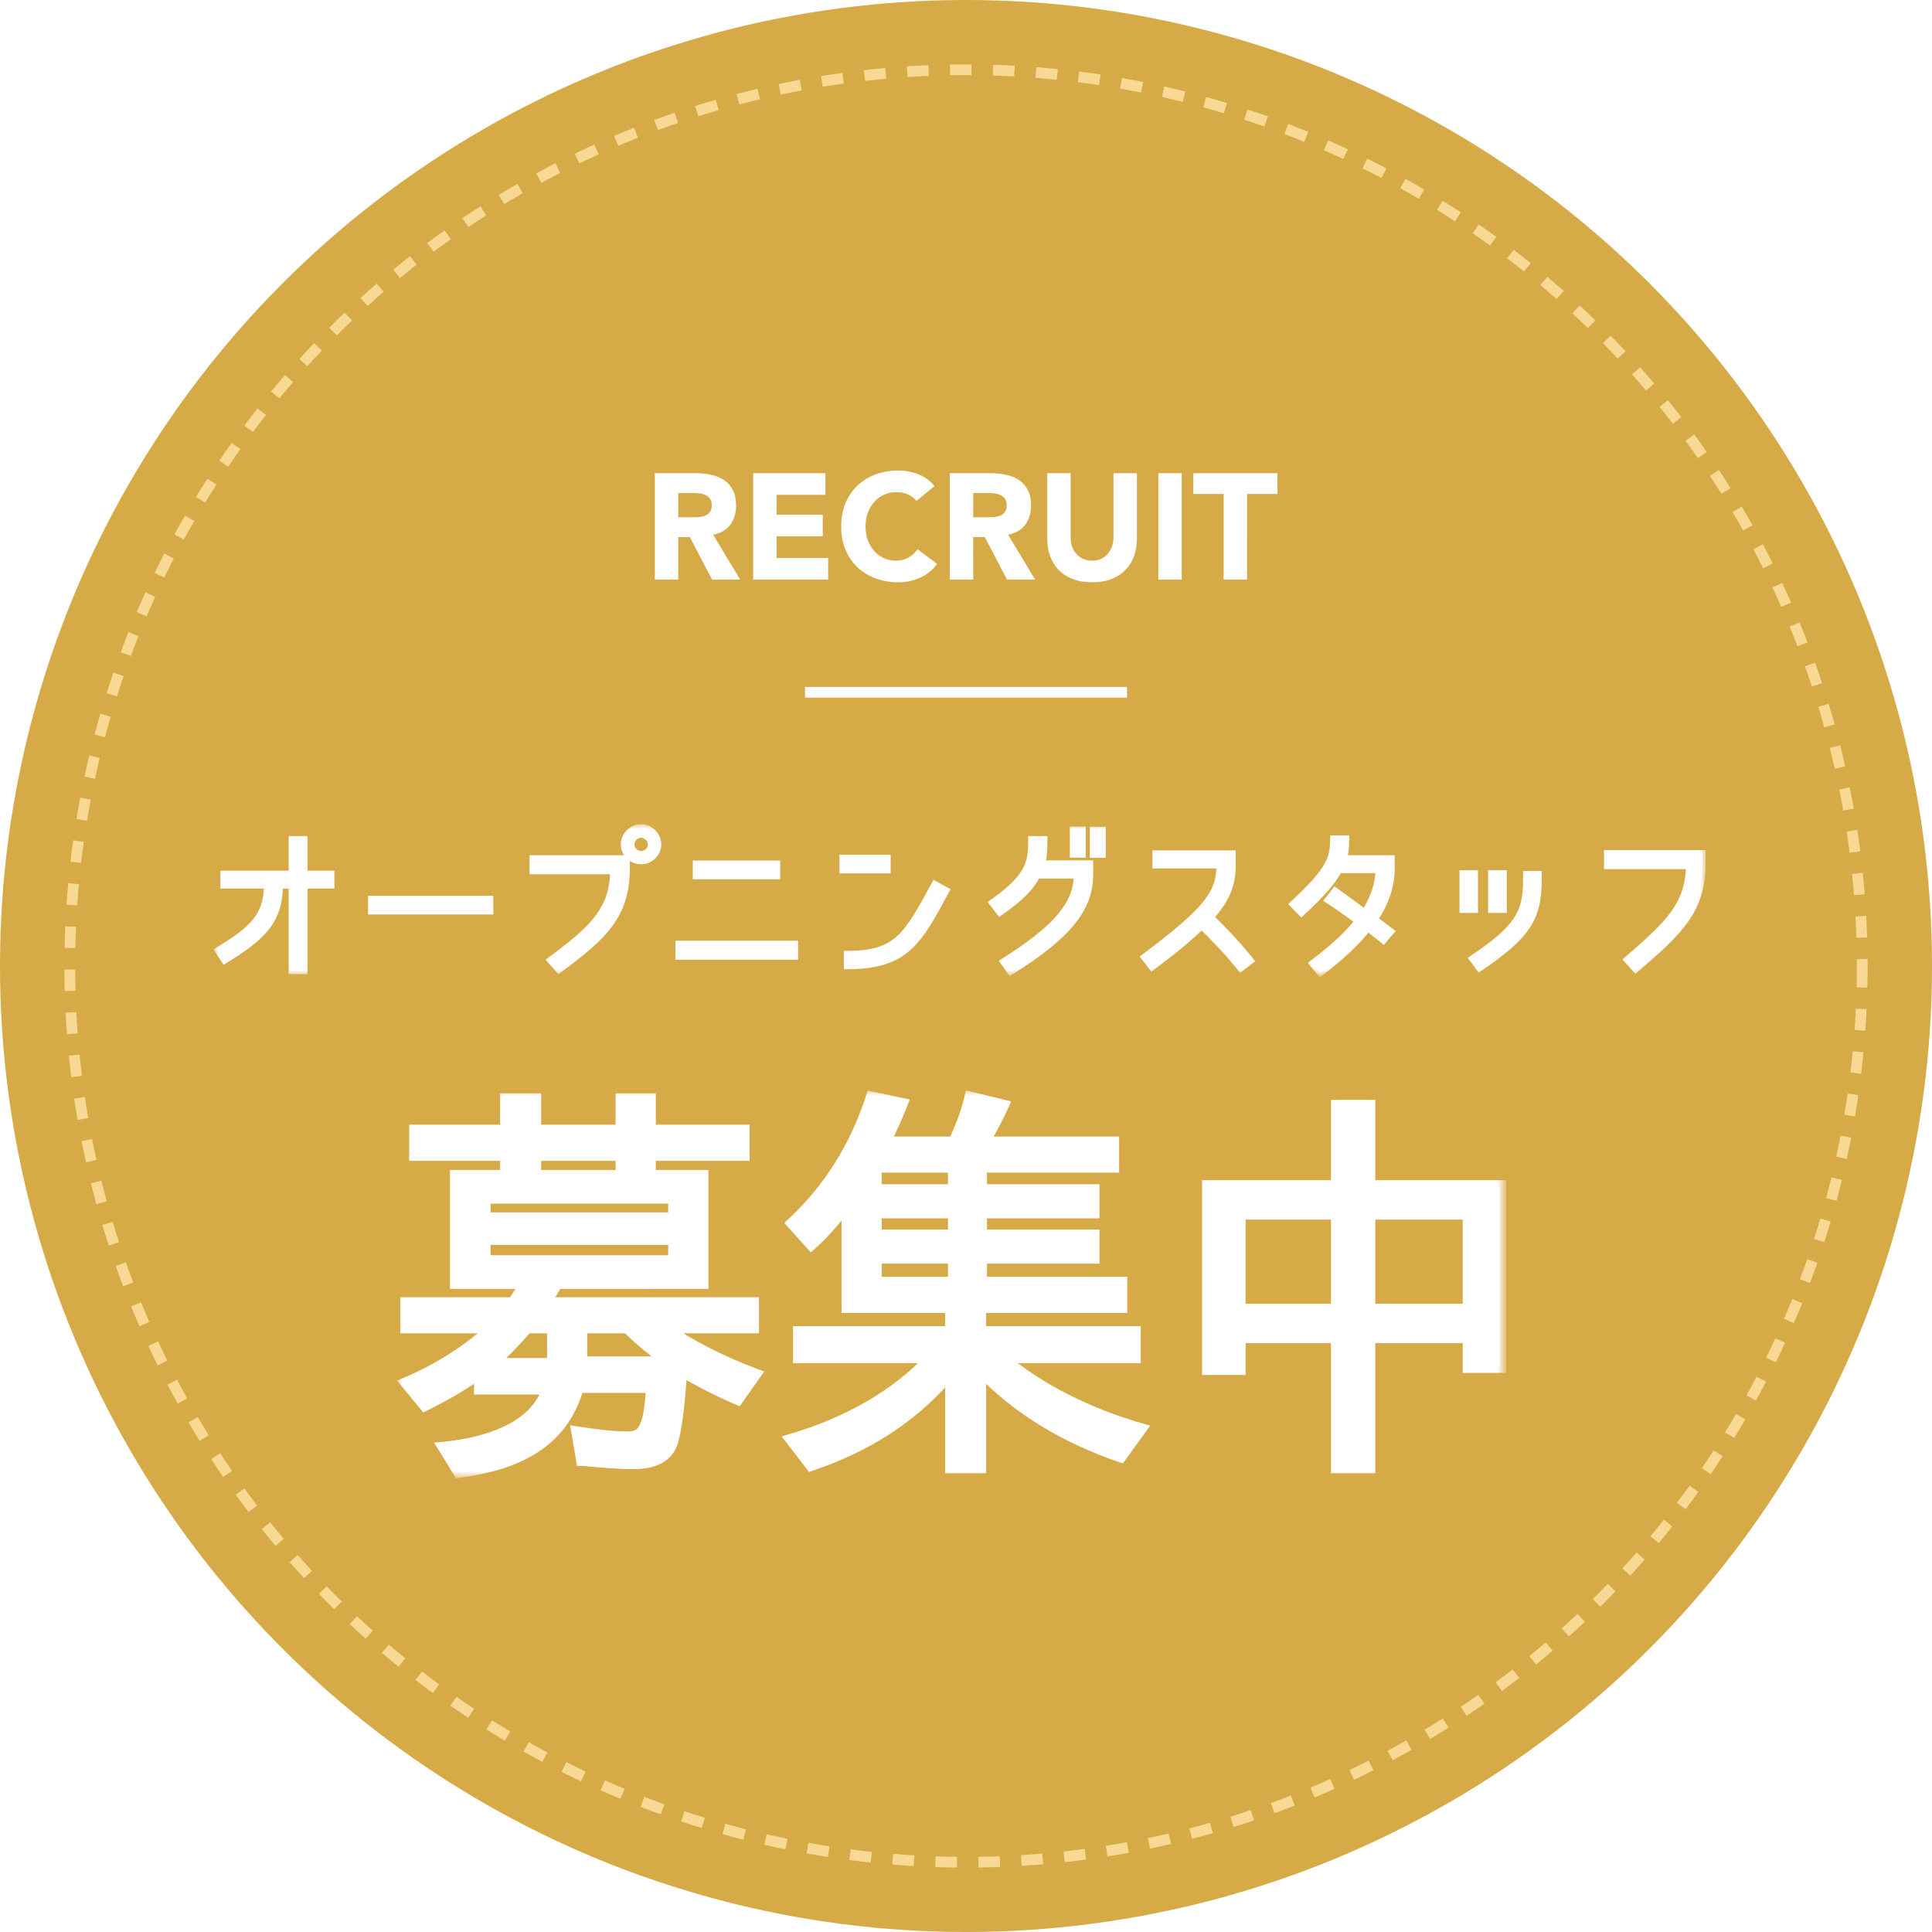
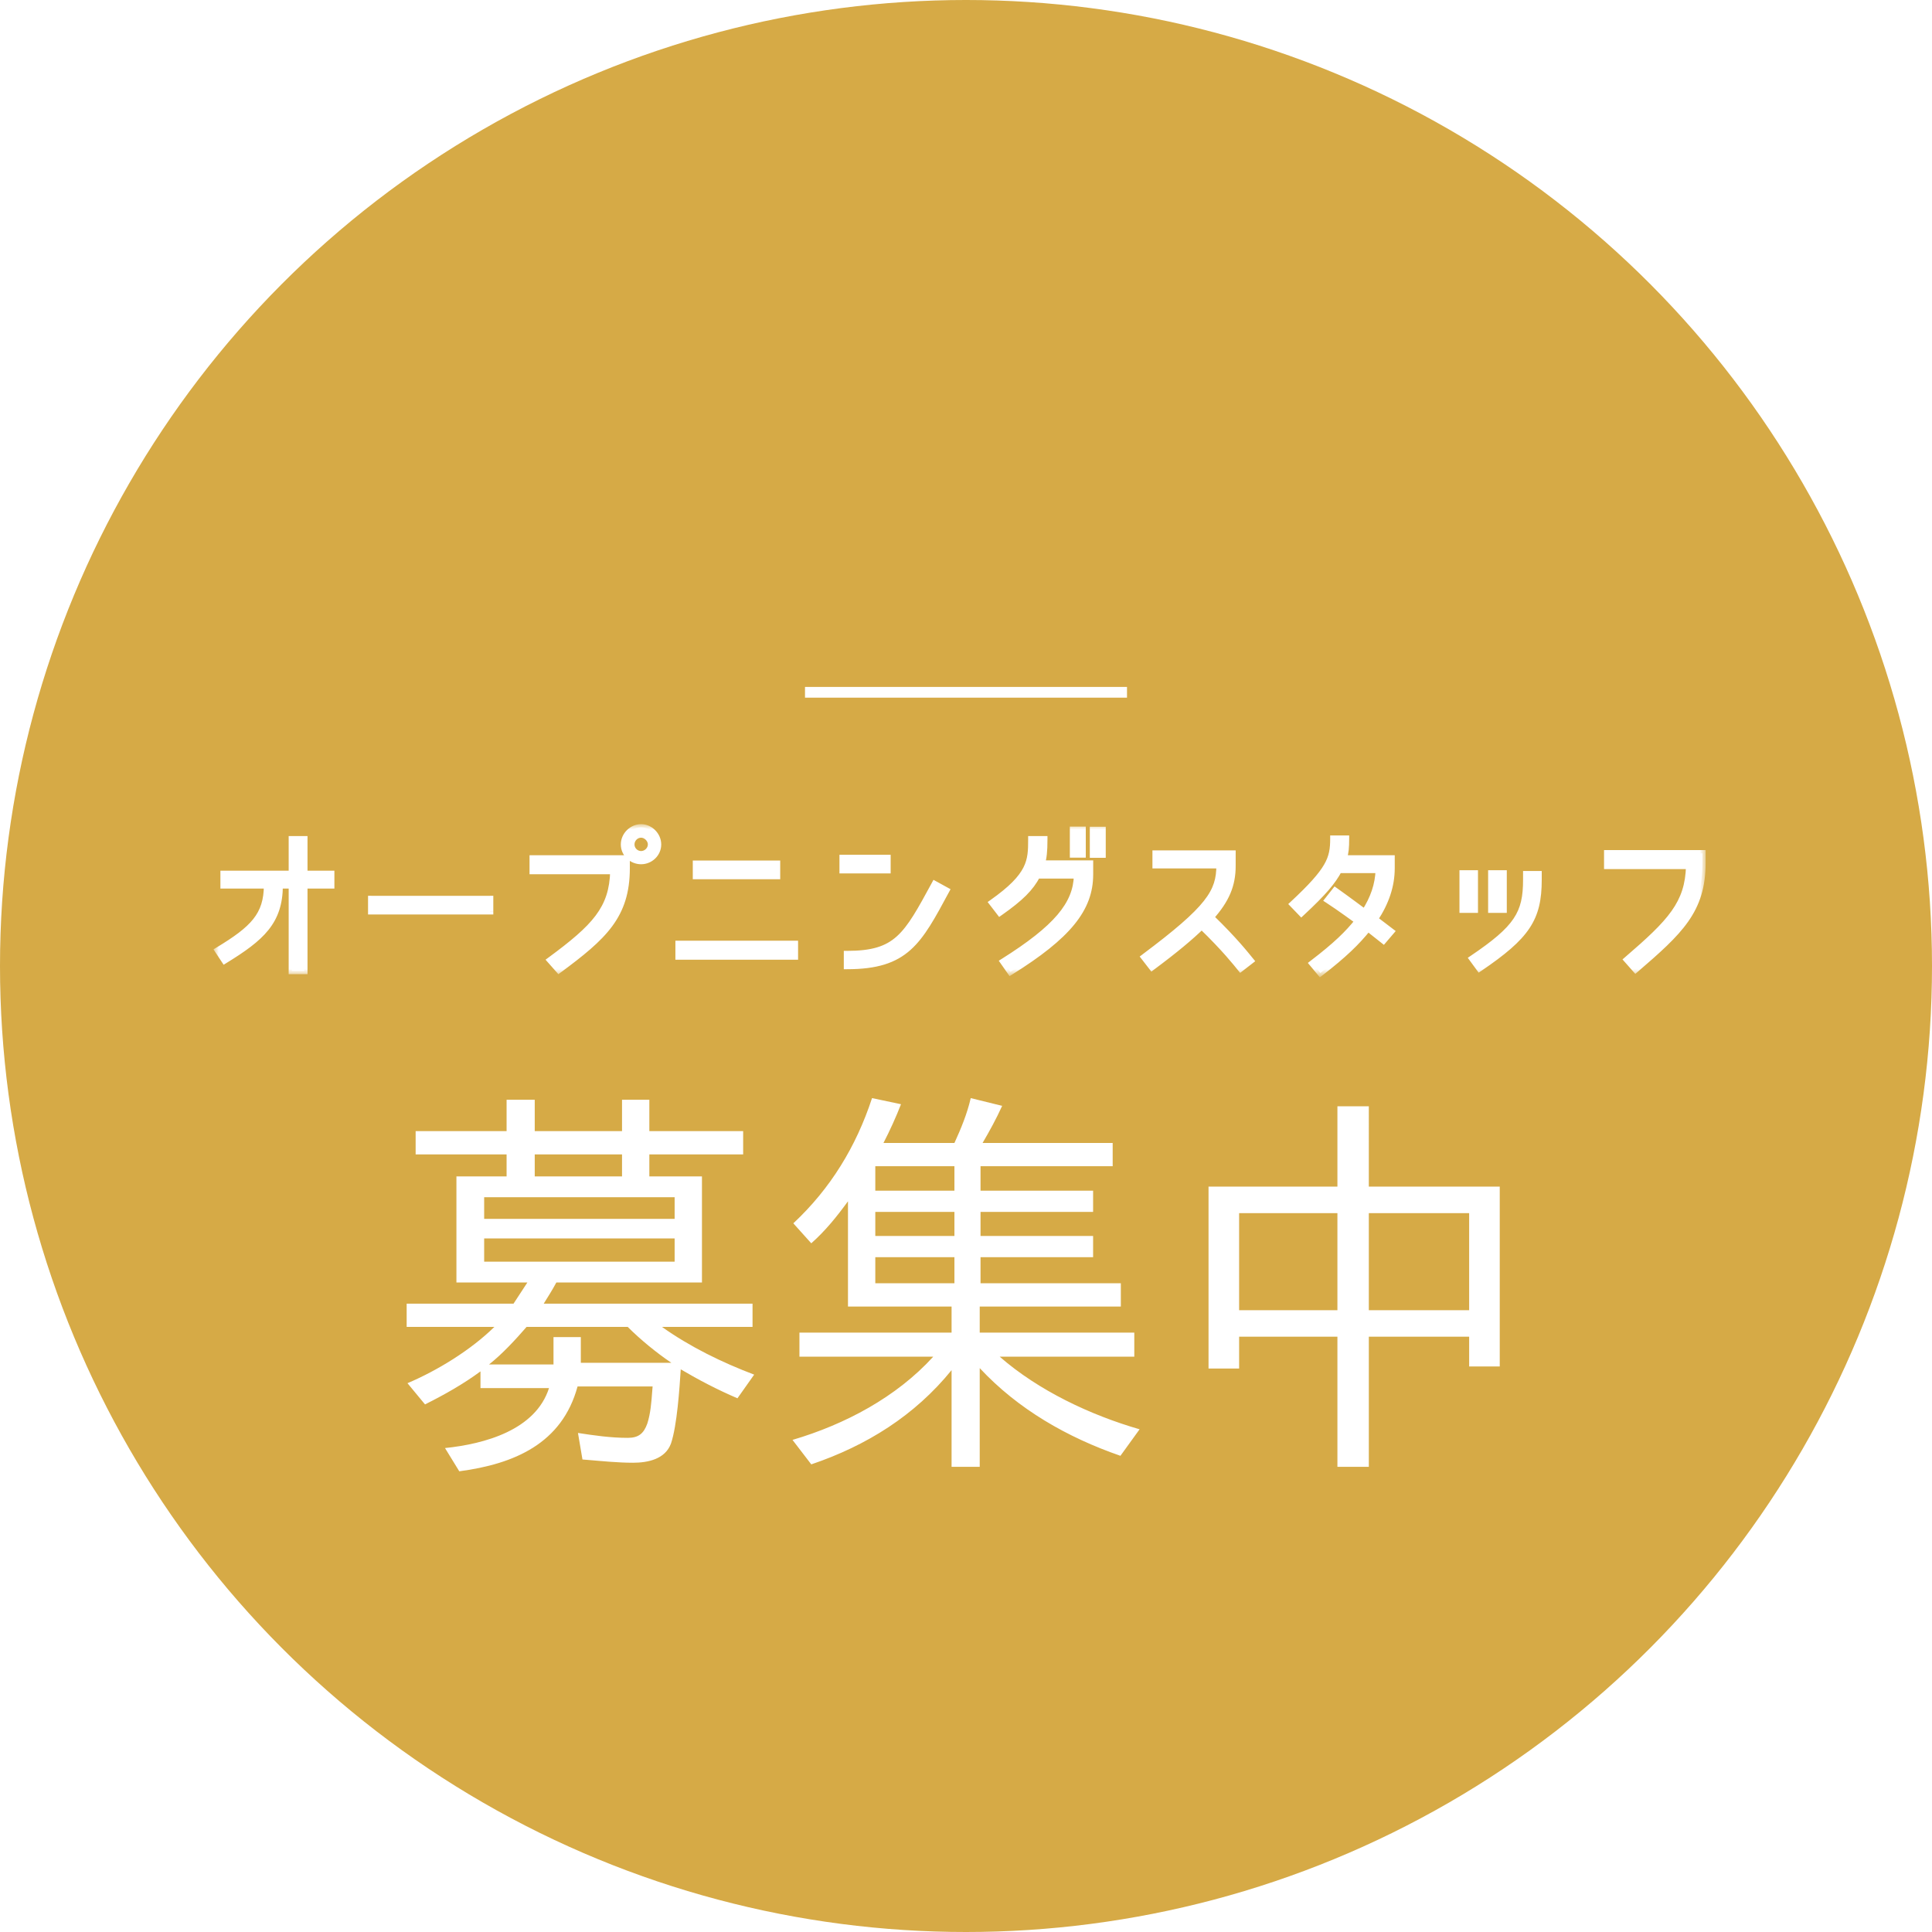
<svg xmlns="http://www.w3.org/2000/svg" version="1.1" id="レイヤー_1" x="0px" y="0px" viewBox="0 0 180 180" style="enable-background:new 0 0 180 180;" xml:space="preserve">
  <style type="text/css">
	.st0{fill:#D6AA46;}
	.st1{fill:none;stroke:#F8D994;stroke-dasharray:2,2;}
	.st2{fill:#FFFFFF;}
	.st3{fill:#FFFFFF;filter:url(#Adobe_OpacityMaskFilter);}
	.st4{mask:url(#path-3-outside-1_29_35_00000070077218508242321900000006399464962901109401_);fill:#FFFFFF;}
	.st5{fill:#FFFFFF;filter:url(#Adobe_OpacityMaskFilter_00000158742652032486266500000004527936610030175403_);}
	.st6{mask:url(#path-5-outside-2_29_35_00000098935634011998973750000001508089092403765148_);fill:#FFFFFF;}
	.st7{fill:none;stroke:#FFFFFF;}
</style>
  <circle class="st0" cx="90" cy="90" r="90" />
-   <circle class="st1" cx="90" cy="90" r="83.5" />
  <path class="st2" d="M27.195,82.485h-1.14c-0.015,3.375-1.68,4.875-5.13,6.99l-0.615-0.93c3.3-1.995,4.56-3.27,4.575-6.06h-4.05  V81.42h6.36v-3.225h1.155v3.225h2.505v1.065H28.35v7.98h-1.155V82.485z M34.59,84.9v-1.14h11.07v1.14H34.59z M58.38,79.98v0.9  c0,4.425-2.115,6.375-6.315,9.48l-0.795-0.9c4.17-3.075,5.79-4.785,5.88-8.31h-7.515v-1.17H58.38z M61.305,78.675  c0,0.855-0.72,1.545-1.575,1.545s-1.59-0.675-1.59-1.545c0-0.855,0.735-1.59,1.59-1.59C60.57,77.085,61.305,77.82,61.305,78.675z   M60.66,78.675c0-0.495-0.465-0.93-0.93-0.93c-0.495,0-0.915,0.42-0.915,0.93c0,0.51,0.42,0.915,0.915,0.915  C60.21,79.59,60.66,79.185,60.66,78.675z M72.39,81.615h-7.545v-1.14h7.545V81.615z M63.225,87.945h10.83v1.17h-10.83V87.945z   M78.51,79.935h4.17v1.14h-4.17V79.935z M88.155,82.965C85.575,87.75,84.42,90,78.915,90v-1.11c4.65,0,5.535-1.65,8.175-6.51  L88.155,82.965z M93.48,89.595c4.935-3.105,6.81-5.325,6.87-8.04h-3.72C96,82.74,95.115,83.64,93.15,85.02l-0.705-0.915  c3.6-2.535,3.645-3.885,3.645-5.91h1.2c0,1.185-0.075,1.695-0.225,2.265h4.485v1.02c0,3.18-2.04,5.715-7.41,9.06L93.48,89.595z   M100.86,77.31v2.295h-0.885V77.31H100.86z M102.72,77.325v2.295h-0.885v-2.295H102.72z M106.605,89.175  c6.075-4.545,7.02-6.06,7.02-8.565h-5.955v-1.08h7.155v1.14c0,1.8-0.585,3.165-2.025,4.785c2.22,2.145,3.315,3.555,3.72,4.05  l-0.93,0.72c-0.39-0.48-1.47-1.86-3.63-3.945c-1.05,1.02-2.415,2.175-4.635,3.825L106.605,89.175z M129.645,80.88  c0,1.635-0.525,3.195-1.56,4.755l1.515,1.155l-0.705,0.825l-1.44-1.14c-1.08,1.335-2.22,2.445-4.44,4.17l-0.735-0.885  c2.22-1.695,3.315-2.775,4.245-3.945c0,0-1.755-1.29-2.805-1.965l0.675-0.855c1.02,0.72,2.745,2.01,2.745,2.01  c0.84-1.305,1.275-2.58,1.32-3.96h-3.72c-0.585,1.08-1.365,2.04-3.495,4.02l-0.795-0.825c3.42-3.18,3.78-4.215,3.78-6.105h1.17  c0,0.855-0.045,1.29-0.21,1.845h4.455V80.88z M136.275,84.75v-3.375h1.125v3.375H136.275z M138.945,84.75v-3.375h1.14v3.375H138.945  z M137.175,89.31c4.2-2.835,5.025-4.2,5.025-7.35v-0.51h1.14v0.51c0,3.615-1.08,5.25-5.505,8.25L137.175,89.31z M158.61,80.385  c0,4.44-2.115,6.39-6.225,9.93l-0.795-0.9c4.08-3.51,5.7-5.22,5.79-8.745h-7.635V79.5h8.865V80.385z" />
  <defs>
    <filter id="Adobe_OpacityMaskFilter" filterUnits="userSpaceOnUse" x="19.887" y="76.785" width="139.023" height="14.275">
      <feColorMatrix type="matrix" values="1 0 0 0 0  0 1 0 0 0  0 0 1 0 0  0 0 0 1 0" />
    </filter>
  </defs>
  <mask maskUnits="userSpaceOnUse" x="19.887" y="76.785" width="139.023" height="14.275" id="path-3-outside-1_29_35_00000070077218508242321900000006399464962901109401_">
    <rect x="19" y="76" class="st3" width="140" height="16" />
    <path d="M27.195,82.485h-1.14c-0.015,3.375-1.68,4.875-5.13,6.99l-0.615-0.93c3.3-1.995,4.56-3.27,4.575-6.06h-4.05V81.42h6.36   v-3.225h1.155v3.225h2.505v1.065H28.35v7.98h-1.155V82.485z M34.59,84.9v-1.14h11.07v1.14H34.59z M58.38,79.98v0.9   c0,4.425-2.115,6.375-6.315,9.48l-0.795-0.9c4.17-3.075,5.79-4.785,5.88-8.31h-7.515v-1.17H58.38z M61.305,78.675   c0,0.855-0.72,1.545-1.575,1.545s-1.59-0.675-1.59-1.545c0-0.855,0.735-1.59,1.59-1.59C60.57,77.085,61.305,77.82,61.305,78.675z    M60.66,78.675c0-0.495-0.465-0.93-0.93-0.93c-0.495,0-0.915,0.42-0.915,0.93c0,0.51,0.42,0.915,0.915,0.915   C60.21,79.59,60.66,79.185,60.66,78.675z M72.39,81.615h-7.545v-1.14h7.545V81.615z M63.225,87.945h10.83v1.17h-10.83V87.945z    M78.51,79.935h4.17v1.14h-4.17V79.935z M88.155,82.965C85.575,87.75,84.42,90,78.915,90v-1.11c4.65,0,5.535-1.65,8.175-6.51   L88.155,82.965z M93.48,89.595c4.935-3.105,6.81-5.325,6.87-8.04h-3.72C96,82.74,95.115,83.64,93.15,85.02l-0.705-0.915   c3.6-2.535,3.645-3.885,3.645-5.91h1.2c0,1.185-0.075,1.695-0.225,2.265h4.485v1.02c0,3.18-2.04,5.715-7.41,9.06L93.48,89.595z    M100.86,77.31v2.295h-0.885V77.31H100.86z M102.72,77.325v2.295h-0.885v-2.295H102.72z M106.605,89.175   c6.075-4.545,7.02-6.06,7.02-8.565h-5.955v-1.08h7.155v1.14c0,1.8-0.585,3.165-2.025,4.785c2.22,2.145,3.315,3.555,3.72,4.05   l-0.93,0.72c-0.39-0.48-1.47-1.86-3.63-3.945c-1.05,1.02-2.415,2.175-4.635,3.825L106.605,89.175z M129.645,80.88   c0,1.635-0.525,3.195-1.56,4.755l1.515,1.155l-0.705,0.825l-1.44-1.14c-1.08,1.335-2.22,2.445-4.44,4.17l-0.735-0.885   c2.22-1.695,3.315-2.775,4.245-3.945c0,0-1.755-1.29-2.805-1.965l0.675-0.855c1.02,0.72,2.745,2.01,2.745,2.01   c0.84-1.305,1.275-2.58,1.32-3.96h-3.72c-0.585,1.08-1.365,2.04-3.495,4.02l-0.795-0.825c3.42-3.18,3.78-4.215,3.78-6.105h1.17   c0,0.855-0.045,1.29-0.21,1.845h4.455V80.88z M136.275,84.75v-3.375h1.125v3.375H136.275z M138.945,84.75v-3.375h1.14v3.375   H138.945z M137.175,89.31c4.2-2.835,5.025-4.2,5.025-7.35v-0.51h1.14v0.51c0,3.615-1.08,5.25-5.505,8.25L137.175,89.31z    M158.61,80.385c0,4.44-2.115,6.39-6.225,9.93l-0.795-0.9c4.08-3.51,5.7-5.22,5.79-8.745h-7.635V79.5h8.865V80.385z" />
  </mask>
  <path class="st4" d="M27.195,82.485h0.3v-0.3h-0.3V82.485z M26.055,82.485v-0.3h-0.299l-0.001,0.299L26.055,82.485z M20.925,89.475  l-0.25,0.166l0.16,0.242l0.247-0.152L20.925,89.475z M20.31,88.545l-0.155-0.257l-0.267,0.162l0.172,0.261L20.31,88.545z   M24.885,82.485l0.3,0.002l0.002-0.302h-0.302V82.485z M20.835,82.485h-0.3v0.3h0.3V82.485z M20.835,81.42v-0.3h-0.3v0.3H20.835z   M27.195,81.42v0.3h0.3v-0.3H27.195z M27.195,78.195v-0.3h-0.3v0.3H27.195z M28.35,78.195h0.3v-0.3h-0.3V78.195z M28.35,81.42h-0.3  v0.3h0.3V81.42z M30.855,81.42h0.3v-0.3h-0.3V81.42z M30.855,82.485v0.3h0.3v-0.3H30.855z M28.35,82.485v-0.3h-0.3v0.3H28.35z   M28.35,90.465v0.3h0.3v-0.3H28.35z M27.195,90.465h-0.3v0.3h0.3V90.465z M27.195,82.185h-1.14v0.6h1.14V82.185z M25.755,82.484  c-0.007,1.63-0.41,2.78-1.211,3.781c-0.813,1.017-2.051,1.897-3.776,2.954l0.314,0.512c1.726-1.058,3.045-1.985,3.931-3.091  c0.898-1.122,1.335-2.409,1.343-4.154L25.755,82.484z M21.175,89.31l-0.615-0.93l-0.5,0.331l0.615,0.93L21.175,89.31z   M20.465,88.802c1.651-0.998,2.833-1.839,3.599-2.802c0.779-0.98,1.113-2.065,1.121-3.513l-0.6-0.003  c-0.007,1.342-0.311,2.289-0.99,3.143c-0.693,0.871-1.791,1.665-3.44,2.662L20.465,88.802z M24.885,82.185h-4.05v0.6h4.05V82.185z   M21.135,82.485V81.42h-0.6v1.065H21.135z M20.835,81.72h6.36v-0.6h-6.36V81.72z M27.495,81.42v-3.225h-0.6v3.225H27.495z   M27.195,78.495h1.155v-0.6h-1.155V78.495z M28.05,78.195v3.225h0.6v-3.225H28.05z M28.35,81.72h2.505v-0.6H28.35V81.72z   M30.555,81.42v1.065h0.6V81.42H30.555z M30.855,82.185H28.35v0.6h2.505V82.185z M28.05,82.485v7.98h0.6v-7.98H28.05z M28.35,90.165  h-1.155v0.6h1.155V90.165z M27.495,90.465v-7.98h-0.6v7.98H27.495z M34.59,84.9h-0.3v0.3h0.3V84.9z M34.59,83.76v-0.3h-0.3v0.3  H34.59z M45.66,83.76h0.3v-0.3h-0.3V83.76z M45.66,84.9v0.3h0.3v-0.3H45.66z M34.89,84.9v-1.14h-0.6v1.14H34.89z M34.59,84.06h11.07  v-0.6H34.59V84.06z M45.36,83.76v1.14h0.6v-1.14H45.36z M45.66,84.6H34.59v0.6h11.07V84.6z M58.38,79.98h0.3v-0.3h-0.3V79.98z   M52.065,90.36l-0.225,0.199l0.182,0.206l0.221-0.164L52.065,90.36z M51.27,89.46l-0.178-0.242l-0.264,0.195l0.217,0.246  L51.27,89.46z M57.15,81.15l0.3,0.008l0.008-0.308H57.15V81.15z M49.635,81.15h-0.3v0.3h0.3V81.15z M49.635,79.98v-0.3h-0.3v0.3  H49.635z M58.08,79.98v0.9h0.6v-0.9H58.08z M58.08,80.88c0,2.156-0.513,3.686-1.524,5.057c-1.023,1.388-2.566,2.627-4.669,4.182  l0.357,0.482c2.097-1.55,3.711-2.838,4.796-4.308c1.096-1.486,1.641-3.144,1.641-5.413H58.08z M52.29,90.161l-0.795-0.9l-0.45,0.397  l0.795,0.9L52.29,90.161z M51.448,89.701c2.084-1.537,3.565-2.756,4.532-4.048c0.979-1.308,1.423-2.679,1.47-4.496l-0.6-0.015  c-0.044,1.708-0.455,2.955-1.35,4.152c-0.908,1.213-2.322,2.386-4.408,3.924L51.448,89.701z M57.15,80.85h-7.515v0.6h7.515V80.85z   M49.935,81.15v-1.17h-0.6v1.17H49.935z M49.635,80.28h8.745v-0.6h-8.745V80.28z M61.005,78.675c0,0.682-0.578,1.245-1.275,1.245  v0.6c1.013,0,1.875-0.817,1.875-1.845H61.005z M59.73,79.92c-0.702,0-1.29-0.554-1.29-1.245h-0.6c0,1.049,0.882,1.845,1.89,1.845  V79.92z M58.44,78.675c0-0.689,0.601-1.29,1.29-1.29v-0.6c-1.021,0-1.89,0.869-1.89,1.89H58.44z M59.73,77.385  c0.673,0,1.275,0.599,1.275,1.29h0.6c0-1.019-0.868-1.89-1.875-1.89V77.385z M60.96,78.675c0-0.342-0.16-0.649-0.381-0.865  c-0.22-0.215-0.525-0.365-0.849-0.365v0.6c0.141,0,0.301,0.068,0.43,0.194c0.128,0.125,0.2,0.283,0.2,0.436H60.96z M59.73,77.445  c-0.664,0-1.215,0.558-1.215,1.23h0.6c0-0.348,0.289-0.63,0.615-0.63V77.445z M58.515,78.675c0,0.679,0.557,1.215,1.215,1.215v-0.6  c-0.333,0-0.615-0.274-0.615-0.615H58.515z M59.73,79.89c0.633,0,1.23-0.527,1.23-1.215h-0.6c0,0.332-0.303,0.615-0.63,0.615V79.89z   M72.39,81.615v0.3h0.3v-0.3H72.39z M64.845,81.615h-0.3v0.3h0.3V81.615z M64.845,80.475v-0.3h-0.3v0.3H64.845z M72.39,80.475h0.3  v-0.3h-0.3V80.475z M63.225,87.945v-0.3h-0.3v0.3H63.225z M74.055,87.945h0.3v-0.3h-0.3V87.945z M74.055,89.115v0.3h0.3v-0.3H74.055  z M63.225,89.115h-0.3v0.3h0.3V89.115z M72.39,81.315h-7.545v0.6h7.545V81.315z M65.145,81.615v-1.14h-0.6v1.14H65.145z   M64.845,80.775h7.545v-0.6h-7.545V80.775z M72.09,80.475v1.14h0.6v-1.14H72.09z M63.225,88.245h10.83v-0.6h-10.83V88.245z   M73.755,87.945v1.17h0.6v-1.17H73.755z M74.055,88.815h-10.83v0.6h10.83V88.815z M63.525,89.115v-1.17h-0.6v1.17H63.525z   M78.51,79.935v-0.3h-0.3v0.3H78.51z M82.68,79.935h0.3v-0.3h-0.3V79.935z M82.68,81.075v0.3h0.3v-0.3H82.68z M78.51,81.075h-0.3  v0.3h0.3V81.075z M88.155,82.965l0.264,0.142l0.141-0.262l-0.261-0.143L88.155,82.965z M78.915,90h-0.3v0.3h0.3V90z M78.915,88.89  v-0.3h-0.3v0.3H78.915z M87.09,82.38l0.144-0.263l-0.264-0.145l-0.144,0.265L87.09,82.38z M78.51,80.235h4.17v-0.6h-4.17V80.235z   M82.38,79.935v1.14h0.6v-1.14H82.38z M82.68,80.775h-4.17v0.6h4.17V80.775z M78.81,81.075v-1.14h-0.6v1.14H78.81z M87.891,82.823  c-1.3,2.411-2.208,4.113-3.459,5.23c-1.226,1.095-2.808,1.647-5.517,1.647v0.6c2.796,0,4.544-0.573,5.917-1.799  c1.348-1.204,2.307-3.019,3.587-5.393L87.891,82.823z M79.215,90v-1.11h-0.6V90H79.215z M78.915,89.19  c2.362,0,3.832-0.42,5.042-1.51c1.18-1.063,2.087-2.747,3.397-5.157l-0.527-0.286c-1.331,2.45-2.186,4.021-3.271,4.998  c-1.055,0.95-2.353,1.355-4.64,1.355V89.19z M86.946,82.643l1.065,0.585l0.289-0.526l-1.065-0.585L86.946,82.643z M93.48,89.595  l-0.16-0.254l-0.266,0.168l0.18,0.258L93.48,89.595z M100.35,81.555l0.3,0.007l0.007-0.307h-0.307V81.555z M96.63,81.555v-0.3h-0.18  l-0.085,0.159L96.63,81.555z M93.15,85.02l-0.238,0.183l0.175,0.227l0.235-0.165L93.15,85.02z M92.445,84.105l-0.173-0.245  l-0.256,0.18l0.191,0.248L92.445,84.105z M96.09,78.195v-0.3h-0.3v0.3H96.09z M97.29,78.195h0.3v-0.3h-0.3V78.195z M97.065,80.46  l-0.29-0.076l-0.099,0.376h0.389V80.46z M101.55,80.46h0.3v-0.3h-0.3V80.46z M94.14,90.54l-0.246,0.172l0.163,0.233l0.242-0.15  L94.14,90.54z M100.86,77.31h0.3v-0.3h-0.3V77.31z M100.86,79.605v0.3h0.3v-0.3H100.86z M99.975,79.605h-0.3v0.3h0.3V79.605z   M99.975,77.31v-0.3h-0.3v0.3H99.975z M102.72,77.325h0.3v-0.3h-0.3V77.325z M102.72,79.62v0.3h0.3v-0.3H102.72z M101.835,79.62  h-0.3v0.3h0.3V79.62z M101.835,77.325v-0.3h-0.3v0.3H101.835z M93.64,89.849c4.935-3.105,6.946-5.401,7.01-8.287l-0.6-0.013  c-0.056,2.544-1.795,4.688-6.73,7.793L93.64,89.849z M100.35,81.255h-3.72v0.6h3.72V81.255z M96.365,81.414  c-0.597,1.124-1.438,1.991-3.387,3.36l0.345,0.491c1.98-1.391,2.91-2.324,3.572-3.57L96.365,81.414z M93.388,84.837l-0.705-0.915  l-0.475,0.366l0.705,0.915L93.388,84.837z M92.618,84.35c1.814-1.278,2.773-2.283,3.267-3.256c0.498-0.979,0.505-1.891,0.505-2.9  h-0.6c0,1.016-0.015,1.792-0.44,2.628c-0.428,0.842-1.292,1.779-3.078,3.037L92.618,84.35z M96.09,78.495h1.2v-0.6h-1.2V78.495z   M96.99,78.195c0,1.168-0.074,1.651-0.215,2.189l0.58,0.153c0.159-0.602,0.235-1.14,0.235-2.341H96.99z M97.065,80.76h4.485v-0.6  h-4.485V80.76z M101.25,80.46v1.02h0.6v-1.02H101.25z M101.25,81.48c0,3.009-1.907,5.466-7.269,8.805l0.317,0.509  c5.379-3.35,7.551-5.963,7.551-9.315H101.25z M94.386,90.368l-0.66-0.945l-0.492,0.344l0.66,0.945L94.386,90.368z M100.56,77.31  v2.295h0.6V77.31H100.56z M100.86,79.305h-0.885v0.6h0.885V79.305z M100.275,79.605V77.31h-0.6v2.295H100.275z M99.975,77.61h0.885  v-0.6h-0.885V77.61z M102.42,77.325v2.295h0.6v-2.295H102.42z M102.72,79.32h-0.885v0.6h0.885V79.32z M102.135,79.62v-2.295h-0.6  v2.295H102.135z M101.835,77.625h0.885v-0.6h-0.885V77.625z M106.605,89.175l-0.18-0.24l-0.244,0.183l0.187,0.241L106.605,89.175z   M113.625,80.61h0.3v-0.3h-0.3V80.61z M107.67,80.61h-0.3v0.3h0.3V80.61z M107.67,79.53v-0.3h-0.3v0.3H107.67z M114.825,79.53h0.3  v-0.3h-0.3V79.53z M112.8,85.455l-0.224-0.199l-0.191,0.215l0.207,0.2L112.8,85.455z M116.52,89.505l0.184,0.237l0.243-0.189  l-0.195-0.239L116.52,89.505z M115.59,90.225l-0.233,0.189l0.185,0.227l0.232-0.179L115.59,90.225z M111.96,86.28l0.208-0.216  l-0.209-0.202l-0.208,0.202L111.96,86.28z M107.325,90.105l-0.237,0.184l0.18,0.233l0.236-0.175L107.325,90.105z M106.785,89.415  c3.036-2.272,4.821-3.807,5.844-5.102c0.515-0.652,0.842-1.249,1.039-1.855c0.196-0.605,0.257-1.203,0.257-1.849h-0.6  c0,0.607-0.057,1.138-0.228,1.663c-0.17,0.525-0.459,1.06-0.939,1.668c-0.969,1.226-2.694,2.72-5.733,4.993L106.785,89.415z   M113.625,80.31h-5.955v0.6h5.955V80.31z M107.97,80.61v-1.08h-0.6v1.08H107.97z M107.67,79.83h7.155v-0.6h-7.155V79.83z   M114.525,79.53v1.14h0.6v-1.14H114.525z M114.525,80.67c0,1.711-0.547,3.008-1.949,4.586l0.448,0.399  c1.478-1.662,2.101-3.095,2.101-4.984H114.525z M112.592,85.671c2.206,2.132,3.292,3.53,3.696,4.024l0.464-0.38  c-0.406-0.496-1.51-1.918-3.744-4.076L112.592,85.671z M116.336,89.268l-0.93,0.72l0.368,0.474l0.93-0.72L116.336,89.268z   M115.823,90.036c-0.392-0.483-1.481-1.874-3.655-3.972l-0.416,0.432c2.146,2.072,3.217,3.441,3.605,3.918L115.823,90.036z   M111.751,86.065c-1.037,1.008-2.391,2.154-4.605,3.799l0.358,0.482c2.226-1.655,3.602-2.818,4.665-3.851L111.751,86.065z   M107.562,89.921l-0.72-0.93l-0.474,0.367l0.72,0.93L107.562,89.921z M128.085,85.635l-0.25-0.166l-0.155,0.234l0.223,0.17  L128.085,85.635z M129.6,86.79l0.228,0.195l0.206-0.241l-0.252-0.192L129.6,86.79z M128.895,87.615l-0.186,0.235l0.226,0.179  l0.188-0.22L128.895,87.615z M127.455,86.475l0.186-0.235l-0.233-0.184l-0.186,0.231L127.455,86.475z M123.015,90.645l-0.231,0.192  l0.186,0.223l0.229-0.178L123.015,90.645z M122.28,89.76l-0.182-0.238l-0.248,0.19l0.199,0.241L122.28,89.76z M126.525,85.815  l0.235,0.187l0.194-0.244l-0.251-0.184L126.525,85.815z M123.72,83.85l-0.235-0.186l-0.205,0.259l0.278,0.179L123.72,83.85z   M124.395,82.995l0.173-0.245l-0.232-0.164l-0.176,0.223L124.395,82.995z M127.14,85.005l-0.18,0.24l0.258,0.193l0.174-0.271  L127.14,85.005z M128.46,81.045l0.3,0.01l0.01-0.31h-0.31V81.045z M124.74,81.045v-0.3h-0.179l-0.085,0.157L124.74,81.045z   M121.245,85.065l-0.216,0.208l0.204,0.212l0.216-0.201L121.245,85.065z M120.45,84.24l-0.204-0.22l-0.224,0.208l0.212,0.22  L120.45,84.24z M124.23,78.135v-0.3h-0.3v0.3H124.23z M125.4,78.135h0.3v-0.3h-0.3V78.135z M125.19,79.98l-0.288-0.086l-0.114,0.385  h0.402V79.98z M129.645,79.98h0.3v-0.3h-0.3V79.98z M129.345,80.88c0,1.566-0.501,3.069-1.51,4.589l0.5,0.332  c1.061-1.6,1.61-3.217,1.61-4.921H129.345z M127.903,85.874l1.515,1.155l0.364-0.477l-1.515-1.155L127.903,85.874z M129.372,86.595  l-0.705,0.825l0.456,0.39l0.705-0.825L129.372,86.595z M129.081,87.38l-1.44-1.14l-0.372,0.47l1.44,1.14L129.081,87.38z   M127.222,86.286c-1.062,1.312-2.183,2.406-4.391,4.122l0.368,0.474c2.232-1.734,3.391-2.86,4.489-4.218L127.222,86.286z   M123.246,90.453l-0.735-0.885l-0.462,0.383l0.735,0.885L123.246,90.453z M122.462,89.998c2.233-1.704,3.348-2.801,4.298-3.997  l-0.47-0.373c-0.91,1.145-1.985,2.208-4.192,3.893L122.462,89.998z M126.525,85.815c0.178-0.242,0.178-0.242,0.178-0.242  c0,0,0,0,0,0s-0.001,0-0.001,0s0,0-0.001-0.001c-0.001-0.001-0.002-0.002-0.004-0.003c-0.003-0.003-0.008-0.006-0.015-0.011  c-0.013-0.01-0.032-0.024-0.057-0.042c-0.051-0.037-0.124-0.09-0.214-0.156c-0.182-0.132-0.435-0.315-0.72-0.519  c-0.571-0.407-1.277-0.902-1.809-1.244l-0.324,0.505c0.518,0.333,1.214,0.821,1.784,1.227c0.284,0.203,0.536,0.385,0.716,0.516  c0.09,0.066,0.163,0.118,0.212,0.155c0.025,0.018,0.045,0.032,0.058,0.042c0.006,0.005,0.011,0.008,0.014,0.011  c0.002,0.001,0.003,0.002,0.004,0.003c0.001,0,0.001,0.001,0.001,0.001c0,0,0,0,0,0l0,0  C126.347,86.057,126.347,86.057,126.525,85.815z M123.955,84.036l0.675-0.855l-0.47-0.372l-0.675,0.855L123.955,84.036z   M124.222,83.24c0.507,0.358,1.191,0.859,1.75,1.271c0.279,0.206,0.526,0.39,0.703,0.521c0.089,0.066,0.16,0.119,0.209,0.156  c0.025,0.018,0.044,0.033,0.057,0.042c0.006,0.005,0.011,0.008,0.014,0.011c0.002,0.001,0.003,0.002,0.004,0.003  c0.001,0,0.001,0.001,0.001,0.001s0,0,0,0l0,0c0,0,0,0,0.18-0.24c0.18-0.24,0.18-0.24,0.18-0.24l0,0c0,0-0.001,0-0.001,0  c0,0,0,0-0.001-0.001c0-0.001-0.002-0.002-0.003-0.003c-0.004-0.003-0.009-0.006-0.015-0.011c-0.013-0.01-0.032-0.024-0.057-0.042  c-0.049-0.037-0.12-0.09-0.209-0.156c-0.178-0.132-0.426-0.316-0.706-0.523c-0.559-0.413-1.247-0.917-1.76-1.279L124.222,83.24z   M127.392,85.167c0.865-1.343,1.321-2.67,1.368-4.113l-0.6-0.02c-0.043,1.317-0.457,2.54-1.272,3.807L127.392,85.167z   M128.46,80.745h-3.72v0.6h3.72V80.745z M124.476,80.902c-0.561,1.036-1.312,1.969-3.435,3.943l0.408,0.439  c2.137-1.986,2.946-2.973,3.555-4.097L124.476,80.902z M121.461,84.857l-0.795-0.825l-0.432,0.416l0.795,0.825L121.461,84.857z   M120.654,84.46c1.712-1.591,2.686-2.671,3.228-3.605c0.554-0.956,0.648-1.746,0.648-2.719h-0.6c0,0.917-0.086,1.589-0.567,2.418  c-0.493,0.851-1.409,1.878-3.117,3.467L120.654,84.46z M124.23,78.435h1.17v-0.6h-1.17V78.435z M125.1,78.135  c0,0.841-0.044,1.244-0.198,1.759l0.576,0.171c0.176-0.594,0.222-1.062,0.222-1.93H125.1z M125.19,80.28h4.455v-0.6h-4.455V80.28z   M129.345,79.98v0.9h0.6v-0.9H129.345z M136.275,84.75h-0.3v0.3h0.3V84.75z M136.275,81.375v-0.3h-0.3v0.3H136.275z M137.4,81.375  h0.3v-0.3h-0.3V81.375z M137.4,84.75v0.3h0.3v-0.3H137.4z M138.945,84.75h-0.3v0.3h0.3V84.75z M138.945,81.375v-0.3h-0.3v0.3  H138.945z M140.085,81.375h0.3v-0.3h-0.3V81.375z M140.085,84.75v0.3h0.3v-0.3H140.085z M137.175,89.31l-0.168-0.249l-0.258,0.175  l0.184,0.251L137.175,89.31z M142.2,81.45v-0.3h-0.3v0.3H142.2z M143.34,81.45h0.3v-0.3h-0.3V81.45z M137.835,90.21l-0.242,0.177  l0.171,0.233l0.239-0.162L137.835,90.21z M136.575,84.75v-3.375h-0.6v3.375H136.575z M136.275,81.675h1.125v-0.6h-1.125V81.675z   M137.1,81.375v3.375h0.6v-3.375H137.1z M137.4,84.45h-1.125v0.6h1.125V84.45z M139.245,84.75v-3.375h-0.6v3.375H139.245z   M138.945,81.675h1.14v-0.6h-1.14V81.675z M139.785,81.375v3.375h0.6v-3.375H139.785z M140.085,84.45h-1.14v0.6h1.14V84.45z   M137.343,89.559c2.102-1.419,3.402-2.496,4.169-3.638c0.778-1.16,0.988-2.357,0.988-3.96h-0.6c0,1.547-0.202,2.607-0.887,3.626  c-0.695,1.037-1.908,2.059-4.006,3.475L137.343,89.559z M142.5,81.96v-0.51h-0.6v0.51H142.5z M142.2,81.75h1.14v-0.6h-1.14V81.75z   M143.04,81.45v0.51h0.6v-0.51H143.04z M143.04,81.96c0,1.775-0.265,3.021-1.043,4.189c-0.788,1.183-2.121,2.315-4.33,3.812  l0.336,0.497c2.216-1.502,3.636-2.688,4.494-3.976c0.868-1.303,1.143-2.682,1.143-4.522H143.04z M138.077,90.033l-0.66-0.9  l-0.484,0.355l0.66,0.9L138.077,90.033z M152.385,90.315l-0.225,0.199l0.196,0.222l0.225-0.193L152.385,90.315z M151.59,89.415  l-0.196-0.227l-0.23,0.198l0.201,0.228L151.59,89.415z M157.38,80.67l0.3,0.008l0.008-0.308h-0.308V80.67z M149.745,80.67h-0.3v0.3  h0.3V80.67z M149.745,79.5v-0.3h-0.3v0.3H149.745z M158.61,79.5h0.3v-0.3h-0.3V79.5z M158.31,80.385c0,2.163-0.512,3.699-1.517,5.13  c-1.017,1.449-2.542,2.797-4.604,4.573l0.392,0.455c2.048-1.764,3.635-3.161,4.703-4.682c1.081-1.539,1.626-3.198,1.626-5.475  H158.31z M152.61,90.116l-0.795-0.9l-0.45,0.397l0.795,0.9L152.61,90.116z M151.786,89.642c2.036-1.752,3.489-3.079,4.44-4.421  c0.963-1.359,1.407-2.726,1.454-4.544l-0.6-0.015c-0.043,1.707-0.454,2.957-1.344,4.212c-0.901,1.272-2.298,2.554-4.342,4.313  L151.786,89.642z M157.38,80.37h-7.635v0.6h7.635V80.37z M150.045,80.67V79.5h-0.6v1.17H150.045z M149.745,79.8h8.865v-0.6h-8.865  V79.8z M158.31,79.5v0.885h0.6V79.5H158.31z" />
  <path class="st2" d="M51.834,119.484c-0.342,0.646-0.798,1.368-1.178,1.976h19.456v2.166h-8.436  c2.622,1.862,5.586,3.306,8.588,4.446l-1.558,2.204c-1.862-0.798-3.61-1.71-5.282-2.698c-0.114,1.748-0.342,5.244-0.912,6.916  c-0.532,1.444-2.128,1.786-3.534,1.786c-1.406,0-2.888-0.152-4.256-0.266c-0.152,0-0.342-0.038-0.456-0.038l-0.418-2.47  c1.482,0.228,3.04,0.456,4.636,0.456c0.988,0,1.482-0.38,1.824-1.33c0.304-0.95,0.38-1.976,0.456-3.002  c0-0.152,0.038-0.304,0.038-0.456H53.81c-1.444,5.32-5.89,7.22-11.02,7.904l-1.33-2.166c3.686-0.38,8.436-1.672,9.69-5.586h-6.384  v-1.558c-1.596,1.178-3.344,2.166-5.168,3.078l-1.634-1.976c2.774-1.178,5.89-3.078,8.094-5.244h-8.17v-2.166h9.956l1.292-1.976  h-6.612v-9.88h4.674v-2.052h-8.474v-2.166h8.474v-2.926h2.622v2.926h8.132v-2.926h2.546v2.926h8.74v2.166h-8.74v2.052H65.4v9.88  H51.834z M49.82,109.604h8.132v-2.052H49.82V109.604z M62.854,113.556v-2.014H45.108v2.014H62.854z M62.854,115.38H45.108v2.166  h17.746V115.38z M62.55,126.97c-1.406-0.95-2.888-2.166-4.066-3.344H49.06c-1.026,1.178-2.242,2.508-3.496,3.496h6.004v-2.546h2.546  v2.394H62.55z M83.944,102.878c-0.456,1.178-1.026,2.432-1.634,3.61h6.612c0.608-1.33,1.178-2.698,1.52-4.18l2.926,0.722  c-0.532,1.178-1.178,2.356-1.824,3.458h12.122v2.166H91.354v2.28h10.488v1.976H91.354v2.242h10.488v1.976H91.354v2.432h13.072v2.166  H91.278v2.432h14.402v2.242H93.14c3.61,3.154,8.436,5.434,13.034,6.764l-1.786,2.47c-4.94-1.71-9.538-4.332-13.11-8.17v9.196h-2.622  v-9.006c-3.42,4.218-7.904,7.03-13.072,8.778l-1.748-2.28c4.902-1.444,9.69-3.99,13.11-7.752H74.482v-2.242h14.174v-2.432h-9.652  v-9.804c-1.026,1.406-2.09,2.736-3.42,3.914l-1.672-1.862c3.458-3.23,5.852-7.144,7.334-11.666L83.944,102.878z M88.922,108.654  H81.55v2.28h7.372V108.654z M88.922,112.91H81.55v2.242h7.372V112.91z M88.922,117.128H81.55v2.432h7.372V117.128z M127.53,110.554  h12.198v16.758h-2.85v-2.774h-9.348v12.122h-2.926v-12.122h-9.158v2.964h-2.85v-16.948h12.008v-7.486h2.926V110.554z   M124.604,113.024h-9.158v9.044h9.158V113.024z M127.53,122.068h9.348v-9.044h-9.348V122.068z" />
  <defs>
    <filter id="Adobe_OpacityMaskFilter_00000029749726484321200580000006023259598870488756_" filterUnits="userSpaceOnUse" x="36.989" y="101.58" width="103.339" height="36.144">
      <feColorMatrix type="matrix" values="1 0 0 0 0  0 1 0 0 0  0 0 1 0 0  0 0 0 1 0" />
    </filter>
  </defs>
  <mask maskUnits="userSpaceOnUse" x="36.989" y="101.58" width="103.339" height="36.144" id="path-5-outside-2_29_35_00000098935634011998973750000001508089092403765148_">
-     <rect x="36" y="101" style="fill:#FFFFFF;filter:url(#Adobe_OpacityMaskFilter_00000029749726484321200580000006023259598870488756_);" width="105" height="37" />
-     <path d="M51.834,119.484c-0.342,0.646-0.798,1.368-1.178,1.976h19.456v2.166h-8.436c2.622,1.862,5.586,3.306,8.588,4.446   l-1.558,2.204c-1.862-0.798-3.61-1.71-5.282-2.698c-0.114,1.748-0.342,5.244-0.912,6.916c-0.532,1.444-2.128,1.786-3.534,1.786   c-1.406,0-2.888-0.152-4.256-0.266c-0.152,0-0.342-0.038-0.456-0.038l-0.418-2.47c1.482,0.228,3.04,0.456,4.636,0.456   c0.988,0,1.482-0.38,1.824-1.33c0.304-0.95,0.38-1.976,0.456-3.002c0-0.152,0.038-0.304,0.038-0.456H53.81   c-1.444,5.32-5.89,7.22-11.02,7.904l-1.33-2.166c3.686-0.38,8.436-1.672,9.69-5.586h-6.384v-1.558   c-1.596,1.178-3.344,2.166-5.168,3.078l-1.634-1.976c2.774-1.178,5.89-3.078,8.094-5.244h-8.17v-2.166h9.956l1.292-1.976h-6.612   v-9.88h4.674v-2.052h-8.474v-2.166h8.474v-2.926h2.622v2.926h8.132v-2.926h2.546v2.926h8.74v2.166h-8.74v2.052H65.4v9.88H51.834z    M49.82,109.604h8.132v-2.052H49.82V109.604z M62.854,113.556v-2.014H45.108v2.014H62.854z M62.854,115.38H45.108v2.166h17.746   V115.38z M62.55,126.97c-1.406-0.95-2.888-2.166-4.066-3.344H49.06c-1.026,1.178-2.242,2.508-3.496,3.496h6.004v-2.546h2.546v2.394   H62.55z M83.944,102.878c-0.456,1.178-1.026,2.432-1.634,3.61h6.612c0.608-1.33,1.178-2.698,1.52-4.18l2.926,0.722   c-0.532,1.178-1.178,2.356-1.824,3.458h12.122v2.166H91.354v2.28h10.488v1.976H91.354v2.242h10.488v1.976H91.354v2.432h13.072   v2.166H91.278v2.432h14.402v2.242H93.14c3.61,3.154,8.436,5.434,13.034,6.764l-1.786,2.47c-4.94-1.71-9.538-4.332-13.11-8.17v9.196   h-2.622v-9.006c-3.42,4.218-7.904,7.03-13.072,8.778l-1.748-2.28c4.902-1.444,9.69-3.99,13.11-7.752H74.482v-2.242h14.174v-2.432   h-9.652v-9.804c-1.026,1.406-2.09,2.736-3.42,3.914l-1.672-1.862c3.458-3.23,5.852-7.144,7.334-11.666L83.944,102.878z    M88.922,108.654H81.55v2.28h7.372V108.654z M88.922,112.91H81.55v2.242h7.372V112.91z M88.922,117.128H81.55v2.432h7.372V117.128z    M127.53,110.554h12.198v16.758h-2.85v-2.774h-9.348v12.122h-2.926v-12.122h-9.158v2.964h-2.85v-16.948h12.008v-7.486h2.926   V110.554z M124.604,113.024h-9.158v9.044h9.158V113.024z M127.53,122.068h9.348v-9.044h-9.348V122.068z" />
-   </mask>
+     </mask>
  <path class="st6" d="M51.834,119.484v-0.6h-0.361l-0.169,0.319L51.834,119.484z M50.656,121.46l-0.509-0.318l-0.574,0.918h1.082  V121.46z M70.112,121.46h0.6v-0.6h-0.6V121.46z M70.112,123.626v0.6h0.6v-0.6H70.112z M61.676,123.626v-0.6h-1.881l1.534,1.089  L61.676,123.626z M70.264,128.072l0.49,0.346l0.447-0.632l-0.724-0.275L70.264,128.072z M68.706,130.276l-0.236,0.551l0.446,0.192  l0.28-0.397L68.706,130.276z M63.424,127.578l0.305-0.517l-0.84-0.496l-0.064,0.974L63.424,127.578z M62.512,134.494l0.563,0.207  l0.002-0.006l0.002-0.007L62.512,134.494z M54.722,136.014l0.05-0.598l-0.025-0.002h-0.025V136.014z M54.266,135.976l-0.592,0.1  l0.085,0.5h0.507V135.976z M53.848,133.506l0.091-0.593l-0.822-0.126l0.139,0.819L53.848,133.506z M60.308,132.632l0.565,0.203  l0.004-0.01l0.003-0.01L60.308,132.632z M60.764,129.63l0.598,0.044l0.002-0.022v-0.022H60.764z M60.802,129.174h0.6v-0.6h-0.6  V129.174z M53.81,129.174v-0.6h-0.459l-0.12,0.443L53.81,129.174z M42.79,137.078l-0.511,0.314l0.204,0.332l0.387-0.051  L42.79,137.078z M41.46,134.912l-0.062-0.597l-0.949,0.098l0.499,0.813L41.46,134.912z M51.15,129.326l0.571,0.183l0.251-0.783  H51.15V129.326z M44.766,129.326h-0.6v0.6h0.6V129.326z M44.766,127.768h0.6v-1.189l-0.956,0.706L44.766,127.768z M39.598,130.846  l-0.462,0.382l0.304,0.368l0.427-0.213L39.598,130.846z M37.964,128.87l-0.235-0.552l-0.741,0.314l0.513,0.62L37.964,128.87z   M46.058,123.626l0.421,0.428l1.046-1.028h-1.467V123.626z M37.888,123.626h-0.6v0.6h0.6V123.626z M37.888,121.46v-0.6h-0.6v0.6  H37.888z M47.844,121.46v0.6h0.325l0.178-0.272L47.844,121.46z M49.136,119.484l0.502,0.328l0.607-0.928h-1.109V119.484z   M42.524,119.484h-0.6v0.6h0.6V119.484z M42.524,109.604v-0.6h-0.6v0.6H42.524z M47.198,109.604v0.6h0.6v-0.6H47.198z   M47.198,107.552h0.6v-0.6h-0.6V107.552z M38.724,107.552h-0.6v0.6h0.6V107.552z M38.724,105.386v-0.6h-0.6v0.6H38.724z   M47.198,105.386v0.6h0.6v-0.6H47.198z M47.198,102.46v-0.6h-0.6v0.6H47.198z M49.82,102.46h0.6v-0.6h-0.6V102.46z M49.82,105.386  h-0.6v0.6h0.6V105.386z M57.952,105.386v0.6h0.6v-0.6H57.952z M57.952,102.46v-0.6h-0.6v0.6H57.952z M60.498,102.46h0.6v-0.6h-0.6  V102.46z M60.498,105.386h-0.6v0.6h0.6V105.386z M69.238,105.386h0.6v-0.6h-0.6V105.386z M69.238,107.552v0.6h0.6v-0.6H69.238z   M60.498,107.552v-0.6h-0.6v0.6H60.498z M60.498,109.604h-0.6v0.6h0.6V109.604z M65.4,109.604H66v-0.6h-0.6V109.604z M65.4,119.484  v0.6H66v-0.6H65.4z M49.82,109.604h-0.6v0.6h0.6V109.604z M57.952,109.604v0.6h0.6v-0.6H57.952z M57.952,107.552h0.6v-0.6h-0.6  V107.552z M49.82,107.552v-0.6h-0.6v0.6H49.82z M62.854,113.556v0.6h0.6v-0.6H62.854z M62.854,111.542h0.6v-0.6h-0.6V111.542z   M45.108,111.542v-0.6h-0.6v0.6H45.108z M45.108,113.556h-0.6v0.6h0.6V113.556z M62.854,115.38h0.6v-0.6h-0.6V115.38z   M45.108,115.38v-0.6h-0.6v0.6H45.108z M45.108,117.546h-0.6v0.6h0.6V117.546z M62.854,117.546v0.6h0.6v-0.6H62.854z M62.55,126.97  v0.6h1.96l-1.624-1.097L62.55,126.97z M58.484,123.626l0.424-0.424l-0.176-0.176h-0.248V123.626z M49.06,123.626v-0.6h-0.273  l-0.179,0.206L49.06,123.626z M45.564,127.122l-0.371-0.471l-1.36,1.071h1.731V127.122z M51.568,127.122v0.6h0.6v-0.6H51.568z   M51.568,124.576v-0.6h-0.6v0.6H51.568z M54.114,124.576h0.6v-0.6h-0.6V124.576z M54.114,126.97h-0.6v0.6h0.6V126.97z   M51.304,119.203c-0.33,0.623-0.772,1.324-1.156,1.939l1.018,0.636c0.375-0.601,0.845-1.344,1.2-2.013L51.304,119.203z   M50.656,122.06h19.456v-1.2H50.656V122.06z M69.512,121.46v2.166h1.2v-2.166H69.512z M70.112,123.026h-8.436v1.2h8.436V123.026z   M61.329,124.115c2.675,1.9,5.688,3.366,8.722,4.518l0.426-1.122c-2.969-1.128-5.885-2.55-8.454-4.374L61.329,124.115z   M69.774,127.726l-1.558,2.204l0.98,0.692l1.558-2.204L69.774,127.726z M68.942,129.725c-1.835-0.787-3.56-1.687-5.213-2.664  l-0.61,1.034c1.691,0.999,3.462,1.923,5.351,2.732L68.942,129.725z M62.825,127.539c-0.057,0.875-0.142,2.174-0.283,3.46  c-0.143,1.302-0.337,2.534-0.598,3.301l1.136,0.388c0.309-0.905,0.513-2.257,0.656-3.558c0.144-1.317,0.23-2.64,0.287-3.513  L62.825,127.539z M61.949,134.287c-0.196,0.531-0.583,0.87-1.106,1.087c-0.539,0.224-1.201,0.306-1.865,0.306v1.2  c0.742,0,1.581-0.089,2.325-0.397c0.759-0.315,1.436-0.869,1.772-1.782L61.949,134.287z M58.978,135.68  c-1.374,0-2.821-0.148-4.206-0.264l-0.1,1.196c1.35,0.112,2.868,0.268,4.306,0.268V135.68z M54.722,135.414  c-0.035,0-0.087-0.005-0.172-0.015c-0.037-0.004-0.084-0.01-0.127-0.014c-0.043-0.004-0.099-0.009-0.157-0.009v1.2  c-0.001,0,0.01,0,0.039,0.003c0.029,0.003,0.06,0.007,0.104,0.012c0.076,0.009,0.196,0.023,0.312,0.023V135.414z M54.858,135.876  l-0.418-2.47l-1.183,0.2l0.418,2.47L54.858,135.876z M53.757,134.099c1.48,0.228,3.08,0.463,4.727,0.463v-1.2  c-1.544,0-3.06-0.221-4.545-0.449L53.757,134.099z M58.484,134.562c0.568,0,1.081-0.109,1.51-0.426  c0.424-0.313,0.687-0.77,0.878-1.301l-1.129-0.406c-0.151,0.419-0.306,0.627-0.461,0.741c-0.15,0.111-0.378,0.192-0.798,0.192  V134.562z M60.88,132.815c0.329-1.03,0.408-2.129,0.483-3.141l-1.197-0.088c-0.077,1.04-0.151,1.993-0.429,2.863L60.88,132.815z   M61.364,129.63c0-0.032,0.004-0.071,0.014-0.154c0.009-0.069,0.024-0.182,0.024-0.302h-1.2c0,0.032-0.004,0.071-0.014,0.154  c-0.009,0.069-0.024,0.182-0.024,0.302H61.364z M60.802,128.574H53.81v1.2h6.992V128.574z M53.231,129.017  c-0.681,2.51-2.059,4.193-3.87,5.341c-1.829,1.159-4.126,1.789-6.65,2.125l0.159,1.19c2.606-0.348,5.097-1.01,7.134-2.302  c2.055-1.303,3.623-3.23,4.386-6.04L53.231,129.017z M43.301,136.764l-1.33-2.166l-1.023,0.628l1.33,2.166L43.301,136.764z   M41.521,135.509c1.877-0.194,4.062-0.622,5.953-1.523c1.896-0.903,3.552-2.31,4.246-4.477l-1.143-0.366  c-0.56,1.747-1.906,2.943-3.62,3.76c-1.718,0.818-3.751,1.226-5.561,1.412L41.521,135.509z M51.15,128.726h-6.384v1.2h6.384V128.726  z M45.366,129.326v-1.558h-1.2v1.558H45.366z M44.41,127.285c-1.558,1.15-3.272,2.121-5.08,3.024l0.537,1.074  c1.84-0.921,3.622-1.926,5.256-3.132L44.41,127.285z M40.06,130.464l-1.634-1.976l-0.925,0.764l1.634,1.976L40.06,130.464z   M38.199,129.422c2.826-1.2,6.01-3.138,8.28-5.368l-0.841-0.856c-2.138,2.102-5.186,3.964-7.908,5.12L38.199,129.422z   M46.058,123.026h-8.17v1.2h8.17V123.026z M38.488,123.626v-2.166h-1.2v2.166H38.488z M37.888,122.06h9.956v-1.2h-9.956V122.06z   M48.346,121.788l1.292-1.976l-1.004-0.656l-1.292,1.976L48.346,121.788z M49.136,118.884h-6.612v1.2h6.612V118.884z   M43.124,119.484v-9.88h-1.2v9.88H43.124z M42.524,110.204h4.674v-1.2h-4.674V110.204z M47.798,109.604v-2.052h-1.2v2.052H47.798z   M47.198,106.952h-8.474v1.2h8.474V106.952z M39.324,107.552v-2.166h-1.2v2.166H39.324z M38.724,105.986h8.474v-1.2h-8.474V105.986z   M47.798,105.386v-2.926h-1.2v2.926H47.798z M47.198,103.06h2.622v-1.2h-2.622V103.06z M49.22,102.46v2.926h1.2v-2.926H49.22z   M49.82,105.986h8.132v-1.2H49.82V105.986z M58.552,105.386v-2.926h-1.2v2.926H58.552z M57.952,103.06h2.546v-1.2h-2.546V103.06z   M59.898,102.46v2.926h1.2v-2.926H59.898z M60.498,105.986h8.74v-1.2h-8.74V105.986z M68.638,105.386v2.166h1.2v-2.166H68.638z   M69.238,106.952h-8.74v1.2h8.74V106.952z M59.898,107.552v2.052h1.2v-2.052H59.898z M60.498,110.204H65.4v-1.2h-4.902V110.204z   M64.8,109.604v9.88H66v-9.88H64.8z M65.4,118.884H51.834v1.2H65.4V118.884z M49.82,110.204h8.132v-1.2H49.82V110.204z   M58.552,109.604v-2.052h-1.2v2.052H58.552z M57.952,106.952H49.82v1.2h8.132V106.952z M49.22,107.552v2.052h1.2v-2.052H49.22z   M63.454,113.556v-2.014h-1.2v2.014H63.454z M62.854,110.942H45.108v1.2h17.746V110.942z M44.508,111.542v2.014h1.2v-2.014H44.508z   M45.108,114.156h17.746v-1.2H45.108V114.156z M62.854,114.78H45.108v1.2h17.746V114.78z M44.508,115.38v2.166h1.2v-2.166H44.508z   M45.108,118.146h17.746v-1.2H45.108V118.146z M63.454,117.546v-2.166h-1.2v2.166H63.454z M62.886,126.473  c-1.375-0.93-2.828-2.121-3.978-3.271l-0.849,0.848c1.206,1.206,2.718,2.447,4.154,3.417L62.886,126.473z M58.484,123.026H49.06v1.2  h9.424V123.026z M48.608,123.232c-1.025,1.176-2.209,2.468-3.415,3.419l0.743,0.942c1.302-1.025,2.55-2.393,3.577-3.573  L48.608,123.232z M45.564,127.722h6.004v-1.2h-6.004V127.722z M52.168,127.122v-2.546h-1.2v2.546H52.168z M51.568,125.176h2.546  v-1.2h-2.546V125.176z M53.514,124.576v2.394h1.2v-2.394H53.514z M54.114,127.57h8.436v-1.2h-8.436V127.57z M83.944,102.878  l0.56,0.217l0.255-0.658l-0.69-0.146L83.944,102.878z M82.31,106.488l-0.533-0.275l-0.452,0.875h0.985V106.488z M88.922,106.488v0.6  h0.385l0.16-0.351L88.922,106.488z M90.442,102.308l0.144-0.583l-0.591-0.145l-0.137,0.593L90.442,102.308z M93.368,103.03  l0.547,0.247l0.297-0.657l-0.7-0.173L93.368,103.03z M91.544,106.488l-0.518-0.303l-0.53,0.903h1.047V106.488z M103.666,106.488h0.6  v-0.6h-0.6V106.488z M103.666,108.654v0.6h0.6v-0.6H103.666z M91.354,108.654v-0.6h-0.6v0.6H91.354z M91.354,110.934h-0.6v0.6h0.6  V110.934z M101.842,110.934h0.6v-0.6h-0.6V110.934z M101.842,112.91v0.6h0.6v-0.6H101.842z M91.354,112.91v-0.6h-0.6v0.6H91.354z   M91.354,115.152h-0.6v0.6h0.6V115.152z M101.842,115.152h0.6v-0.6h-0.6V115.152z M101.842,117.128v0.6h0.6v-0.6H101.842z   M91.354,117.128v-0.6h-0.6v0.6H91.354z M91.354,119.56h-0.6v0.6h0.6V119.56z M104.426,119.56h0.6v-0.6h-0.6V119.56z   M104.426,121.726v0.6h0.6v-0.6H104.426z M91.278,121.726v-0.6h-0.6v0.6H91.278z M91.278,124.158h-0.6v0.6h0.6V124.158z   M105.68,124.158h0.6v-0.6h-0.6V124.158z M105.68,126.4v0.6h0.6v-0.6H105.68z M93.14,126.4v-0.6h-1.599l1.204,1.052L93.14,126.4z   M106.174,133.164l0.486,0.352l0.5-0.691l-0.819-0.237L106.174,133.164z M104.388,135.634l-0.196,0.567l0.421,0.146l0.261-0.361  L104.388,135.634z M91.278,127.464l0.439-0.409l-1.039-1.116v1.525H91.278z M91.278,136.66v0.6h0.6v-0.6H91.278z M88.656,136.66  h-0.6v0.6h0.6V136.66z M88.656,127.654h0.6v-1.693l-1.066,1.315L88.656,127.654z M75.584,136.432l-0.476,0.365l0.261,0.341  L75.776,137L75.584,136.432z M73.836,134.152l-0.17-0.576l-0.838,0.247l0.532,0.694L73.836,134.152z M86.946,126.4l0.444,0.404  l0.912-1.004h-1.356V126.4z M74.482,126.4h-0.6v0.6h0.6V126.4z M74.482,124.158v-0.6h-0.6v0.6H74.482z M88.656,124.158v0.6h0.6v-0.6  H88.656z M88.656,121.726h0.6v-0.6h-0.6V121.726z M79.004,121.726h-0.6v0.6h0.6V121.726z M79.004,111.922h0.6v-1.84l-1.085,1.486  L79.004,111.922z M75.584,115.836l-0.446,0.401l0.398,0.443l0.446-0.395L75.584,115.836z M73.912,113.974l-0.41-0.438l-0.43,0.401  l0.393,0.438L73.912,113.974z M81.246,102.308l0.124-0.587l-0.527-0.111l-0.168,0.511L81.246,102.308z M88.922,108.654h0.6v-0.6  h-0.6V108.654z M81.55,108.654v-0.6h-0.6v0.6H81.55z M81.55,110.934h-0.6v0.6h0.6V110.934z M88.922,110.934v0.6h0.6v-0.6H88.922z   M88.922,112.91h0.6v-0.6h-0.6V112.91z M81.55,112.91v-0.6h-0.6v0.6H81.55z M81.55,115.152h-0.6v0.6h0.6V115.152z M88.922,115.152  v0.6h0.6v-0.6H88.922z M88.922,117.128h0.6v-0.6h-0.6V117.128z M81.55,117.128v-0.6h-0.6v0.6H81.55z M81.55,119.56h-0.6v0.6h0.6  V119.56z M88.922,119.56v0.6h0.6v-0.6H88.922z M83.384,102.661c-0.448,1.157-1.008,2.391-1.608,3.552l1.066,0.55  c0.617-1.195,1.196-2.469,1.66-3.668L83.384,102.661z M82.31,107.088h6.612v-1.2H82.31V107.088z M89.468,106.737  c0.612-1.339,1.203-2.751,1.559-4.294l-1.169-0.27c-0.328,1.421-0.877,2.745-1.481,4.066L89.468,106.737z M90.298,102.891  l2.926,0.722l0.287-1.166l-2.926-0.722L90.298,102.891z M92.821,102.783c-0.52,1.151-1.154,2.308-1.795,3.402l1.035,0.606  c0.651-1.11,1.309-2.309,1.853-3.514L92.821,102.783z M91.544,107.088h12.122v-1.2H91.544V107.088z M103.066,106.488v2.166h1.2  v-2.166H103.066z M103.666,108.054H91.354v1.2h12.312V108.054z M90.754,108.654v2.28h1.2v-2.28H90.754z M91.354,111.534h10.488v-1.2  H91.354V111.534z M101.242,110.934v1.976h1.2v-1.976H101.242z M101.842,112.31H91.354v1.2h10.488V112.31z M90.754,112.91v2.242h1.2  v-2.242H90.754z M91.354,115.752h10.488v-1.2H91.354V115.752z M101.242,115.152v1.976h1.2v-1.976H101.242z M101.842,116.528H91.354  v1.2h10.488V116.528z M90.754,117.128v2.432h1.2v-2.432H90.754z M91.354,120.16h13.072v-1.2H91.354V120.16z M103.826,119.56v2.166  h1.2v-2.166H103.826z M104.426,121.126H91.278v1.2h13.148V121.126z M90.678,121.726v2.432h1.2v-2.432H90.678z M91.278,124.758  h14.402v-1.2H91.278V124.758z M105.08,124.158v2.242h1.2v-2.242H105.08z M105.68,125.8H93.14v1.2h12.54V125.8z M92.745,126.852  c3.694,3.227,8.606,5.542,13.262,6.888l0.334-1.152c-4.54-1.314-9.28-3.559-12.806-6.64L92.745,126.852z M105.688,132.812  l-1.786,2.47l0.972,0.704l1.786-2.47L105.688,132.812z M104.584,135.067c-4.872-1.686-9.377-4.263-12.867-8.012l-0.878,0.818  c3.655,3.927,8.345,6.594,13.353,8.328L104.584,135.067z M90.678,127.464v9.196h1.2v-9.196H90.678z M91.278,136.06h-2.622v1.2h2.622  V136.06z M89.256,136.66v-9.006h-1.2v9.006H89.256z M88.19,127.276c-3.336,4.115-7.718,6.869-12.798,8.588L75.776,137  c5.256-1.777,9.842-4.647,13.346-8.968L88.19,127.276z M76.06,136.067l-1.748-2.28l-0.952,0.73l1.748,2.28L76.06,136.067z   M74.006,134.728c4.976-1.466,9.871-4.059,13.384-7.924l-0.888-0.808c-3.326,3.659-8.007,6.158-12.836,7.58L74.006,134.728z   M86.946,125.8H74.482v1.2h12.464V125.8z M75.082,126.4v-2.242h-1.2v2.242H75.082z M74.482,124.758h14.174v-1.2H74.482V124.758z   M89.256,124.158v-2.432h-1.2v2.432H89.256z M88.656,121.126h-9.652v1.2h9.652V121.126z M79.604,121.726v-9.804h-1.2v9.804H79.604z   M78.519,111.568c-1.017,1.394-2.051,2.684-3.333,3.819l0.796,0.898c1.378-1.221,2.472-2.591,3.507-4.009L78.519,111.568z   M76.03,115.435l-1.672-1.862l-0.893,0.802l1.672,1.862L76.03,115.435z M74.322,114.412c3.538-3.304,5.984-7.307,7.495-11.917  l-1.14-0.374c-1.453,4.434-3.795,8.259-7.173,11.415L74.322,114.412z M81.122,102.895l2.698,0.57l0.248-1.174l-2.698-0.57  L81.122,102.895z M88.922,108.054H81.55v1.2h7.372V108.054z M80.95,108.654v2.28h1.2v-2.28H80.95z M81.55,111.534h7.372v-1.2H81.55  V111.534z M89.522,110.934v-2.28h-1.2v2.28H89.522z M88.922,112.31H81.55v1.2h7.372V112.31z M80.95,112.91v2.242h1.2v-2.242H80.95z   M81.55,115.752h7.372v-1.2H81.55V115.752z M89.522,115.152v-2.242h-1.2v2.242H89.522z M88.922,116.528H81.55v1.2h7.372V116.528z   M80.95,117.128v2.432h1.2v-2.432H80.95z M81.55,120.16h7.372v-1.2H81.55V120.16z M89.522,119.56v-2.432h-1.2v2.432H89.522z   M127.53,110.554h-0.6v0.6h0.6V110.554z M139.728,110.554h0.6v-0.6h-0.6V110.554z M139.728,127.312v0.6h0.6v-0.6H139.728z   M136.878,127.312h-0.6v0.6h0.6V127.312z M136.878,124.538h0.6v-0.6h-0.6V124.538z M127.53,124.538v-0.6h-0.6v0.6H127.53z   M127.53,136.66v0.6h0.6v-0.6H127.53z M124.604,136.66h-0.6v0.6h0.6V136.66z M124.604,124.538h0.6v-0.6h-0.6V124.538z   M115.446,124.538v-0.6h-0.6v0.6H115.446z M115.446,127.502v0.6h0.6v-0.6H115.446z M112.596,127.502h-0.6v0.6h0.6V127.502z   M112.596,110.554v-0.6h-0.6v0.6H112.596z M124.604,110.554v0.6h0.6v-0.6H124.604z M124.604,103.068v-0.6h-0.6v0.6H124.604z   M127.53,103.068h0.6v-0.6h-0.6V103.068z M124.604,113.024h0.6v-0.6h-0.6V113.024z M115.446,113.024v-0.6h-0.6v0.6H115.446z   M115.446,122.068h-0.6v0.6h0.6V122.068z M124.604,122.068v0.6h0.6v-0.6H124.604z M127.53,122.068h-0.6v0.6h0.6V122.068z   M136.878,122.068v0.6h0.6v-0.6H136.878z M136.878,113.024h0.6v-0.6h-0.6V113.024z M127.53,113.024v-0.6h-0.6v0.6H127.53z   M127.53,111.154h12.198v-1.2H127.53V111.154z M139.128,110.554v16.758h1.2v-16.758H139.128z M139.728,126.712h-2.85v1.2h2.85  V126.712z M137.478,127.312v-2.774h-1.2v2.774H137.478z M136.878,123.938h-9.348v1.2h9.348V123.938z M126.93,124.538v12.122h1.2  v-12.122H126.93z M127.53,136.06h-2.926v1.2h2.926V136.06z M125.204,136.66v-12.122h-1.2v12.122H125.204z M124.604,123.938h-9.158  v1.2h9.158V123.938z M114.846,124.538v2.964h1.2v-2.964H114.846z M115.446,126.902h-2.85v1.2h2.85V126.902z M113.196,127.502  v-16.948h-1.2v16.948H113.196z M112.596,111.154h12.008v-1.2h-12.008V111.154z M125.204,110.554v-7.486h-1.2v7.486H125.204z   M124.604,103.668h2.926v-1.2h-2.926V103.668z M126.93,103.068v7.486h1.2v-7.486H126.93z M124.604,112.424h-9.158v1.2h9.158V112.424  z M114.846,113.024v9.044h1.2v-9.044H114.846z M115.446,122.668h9.158v-1.2h-9.158V122.668z M125.204,122.068v-9.044h-1.2v9.044  H125.204z M127.53,122.668h9.348v-1.2h-9.348V122.668z M137.478,122.068v-9.044h-1.2v9.044H137.478z M136.878,112.424h-9.348v1.2  h9.348V112.424z M126.93,113.024v9.044h1.2v-9.044H126.93z" />
-   <path class="st2" d="M61.008,44.088h3.836c0.504,0,0.98,0.051,1.428,0.154c0.457,0.093,0.854,0.257,1.19,0.49  c0.345,0.224,0.616,0.532,0.812,0.924c0.205,0.383,0.308,0.863,0.308,1.442c0,0.7-0.182,1.297-0.546,1.792  c-0.364,0.485-0.896,0.793-1.596,0.924L68.96,54h-2.618l-2.072-3.962h-1.078V54h-2.184V44.088z M63.192,48.19h1.288  c0.196,0,0.401-0.005,0.616-0.014c0.224-0.019,0.425-0.061,0.602-0.126c0.177-0.075,0.322-0.187,0.434-0.336  c0.121-0.149,0.182-0.359,0.182-0.63c0-0.252-0.051-0.453-0.154-0.602c-0.103-0.149-0.233-0.261-0.392-0.336  c-0.159-0.084-0.341-0.14-0.546-0.168s-0.406-0.042-0.602-0.042h-1.428V48.19z M70.17,44.088h6.734v2.016h-4.55v1.848h4.298v2.016  h-4.298v2.016h4.802V54H70.17V44.088z M85.386,46.664c-0.215-0.261-0.481-0.462-0.798-0.602c-0.308-0.14-0.667-0.21-1.078-0.21  c-0.411,0-0.793,0.079-1.148,0.238c-0.345,0.159-0.649,0.383-0.91,0.672c-0.252,0.28-0.453,0.616-0.602,1.008  c-0.14,0.392-0.21,0.817-0.21,1.274c0,0.467,0.07,0.896,0.21,1.288c0.149,0.383,0.35,0.719,0.602,1.008  c0.252,0.28,0.546,0.499,0.882,0.658c0.345,0.159,0.714,0.238,1.106,0.238c0.448,0,0.845-0.093,1.19-0.28  c0.345-0.187,0.63-0.448,0.854-0.784l1.82,1.358c-0.42,0.588-0.952,1.022-1.596,1.302c-0.644,0.28-1.307,0.42-1.988,0.42  c-0.775,0-1.489-0.121-2.142-0.364s-1.218-0.588-1.694-1.036c-0.476-0.457-0.849-1.008-1.12-1.652  c-0.261-0.644-0.392-1.363-0.392-2.156c0-0.793,0.131-1.512,0.392-2.156c0.271-0.644,0.644-1.19,1.12-1.638  c0.476-0.457,1.041-0.807,1.694-1.05c0.653-0.243,1.367-0.364,2.142-0.364c0.28,0,0.569,0.028,0.868,0.084  c0.308,0.047,0.607,0.126,0.896,0.238c0.299,0.112,0.583,0.261,0.854,0.448c0.271,0.187,0.513,0.415,0.728,0.686L85.386,46.664z   M88.489,44.088h3.836c0.504,0,0.98,0.051,1.428,0.154c0.457,0.093,0.854,0.257,1.19,0.49c0.345,0.224,0.616,0.532,0.812,0.924  c0.205,0.383,0.308,0.863,0.308,1.442c0,0.7-0.182,1.297-0.546,1.792c-0.364,0.485-0.896,0.793-1.596,0.924L96.44,54h-2.618  l-2.072-3.962h-1.078V54h-2.184V44.088z M90.673,48.19h1.288c0.196,0,0.401-0.005,0.616-0.014c0.224-0.019,0.425-0.061,0.602-0.126  c0.177-0.075,0.322-0.187,0.434-0.336c0.121-0.149,0.182-0.359,0.182-0.63c0-0.252-0.051-0.453-0.154-0.602  c-0.103-0.149-0.233-0.261-0.392-0.336c-0.159-0.084-0.341-0.14-0.546-0.168c-0.205-0.028-0.406-0.042-0.602-0.042h-1.428V48.19z   M105.925,50.178c0,0.588-0.089,1.129-0.266,1.624c-0.178,0.495-0.444,0.924-0.798,1.288c-0.346,0.364-0.78,0.649-1.302,0.854  c-0.523,0.205-1.125,0.308-1.806,0.308c-0.691,0-1.298-0.103-1.82-0.308c-0.523-0.205-0.961-0.49-1.316-0.854  c-0.345-0.364-0.607-0.793-0.784-1.288c-0.177-0.495-0.266-1.036-0.266-1.624v-6.09h2.184v6.006c0,0.308,0.047,0.593,0.14,0.854  c0.103,0.261,0.242,0.49,0.42,0.686c0.177,0.187,0.387,0.336,0.63,0.448c0.252,0.103,0.522,0.154,0.812,0.154  c0.289,0,0.555-0.051,0.798-0.154c0.242-0.112,0.452-0.261,0.63-0.448c0.177-0.196,0.312-0.425,0.406-0.686  c0.102-0.261,0.154-0.546,0.154-0.854v-6.006h2.184V50.178z M107.916,44.088h2.184V54h-2.184V44.088z M114.004,46.02h-2.828v-1.932  h7.84v1.932h-2.828V54h-2.184V46.02z" />
  <line class="st7" x1="75" y1="64.5" x2="105" y2="64.5" />
</svg>